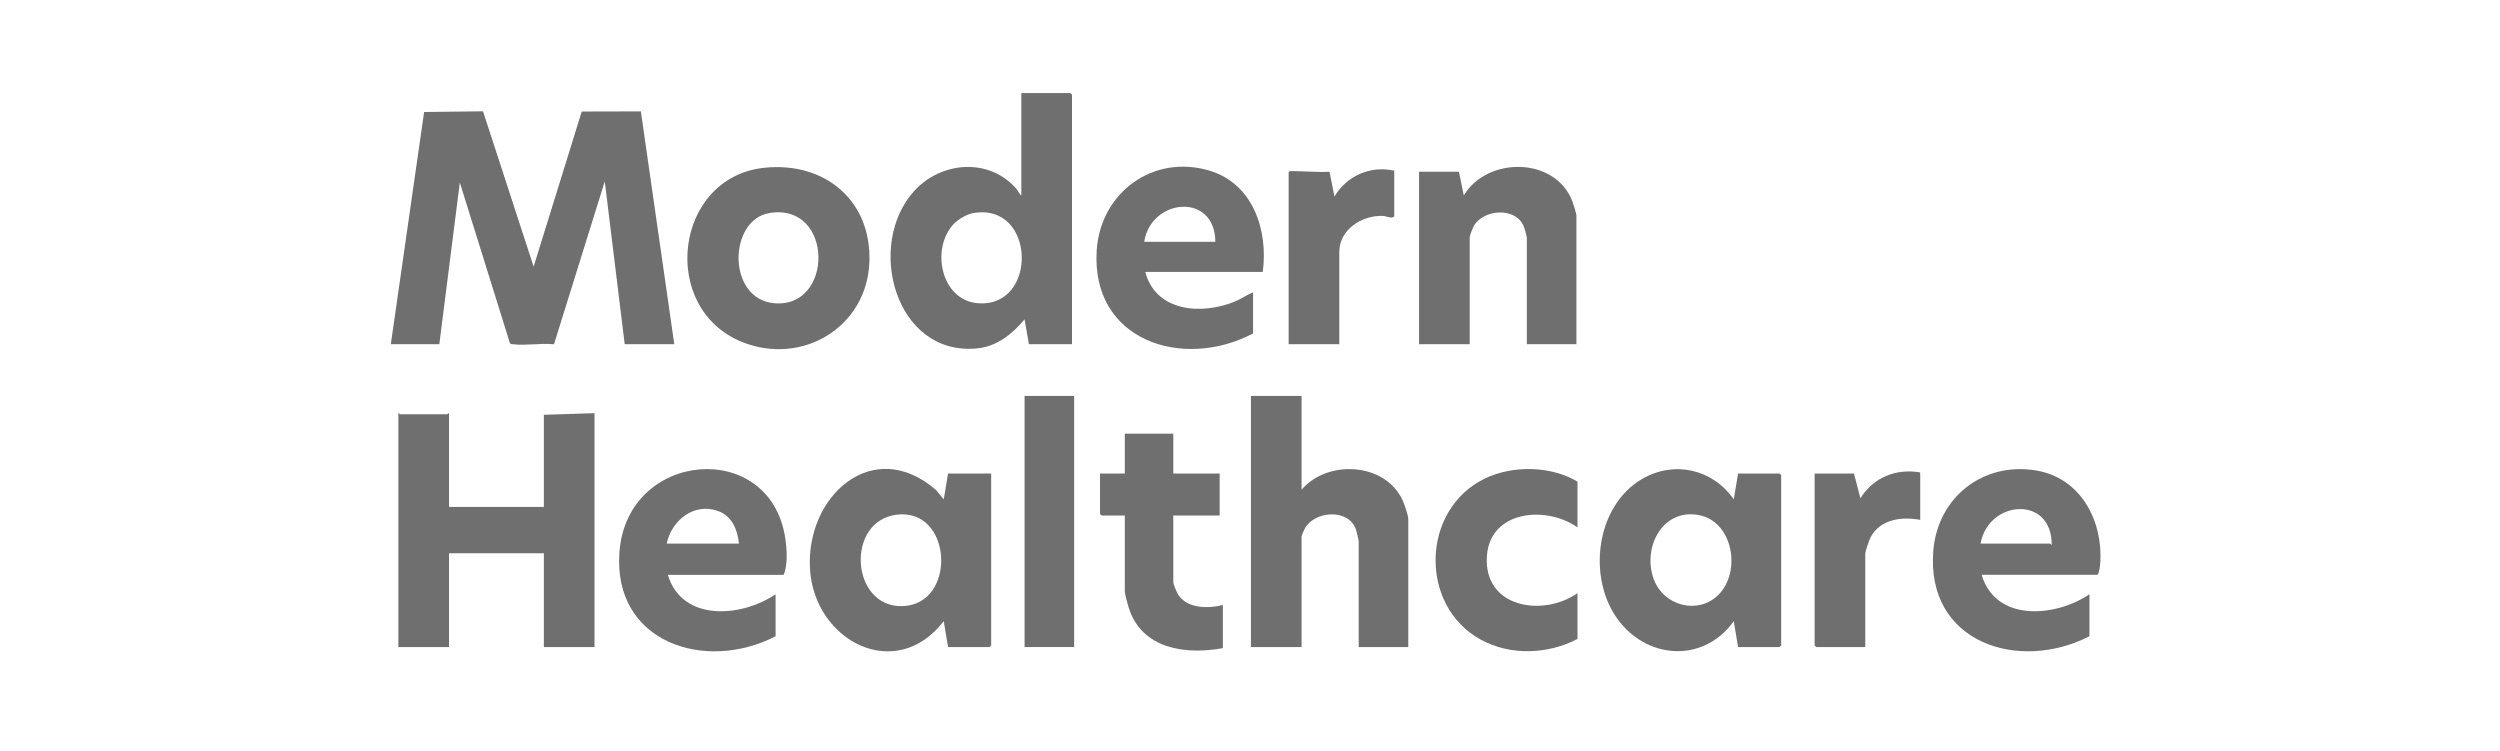
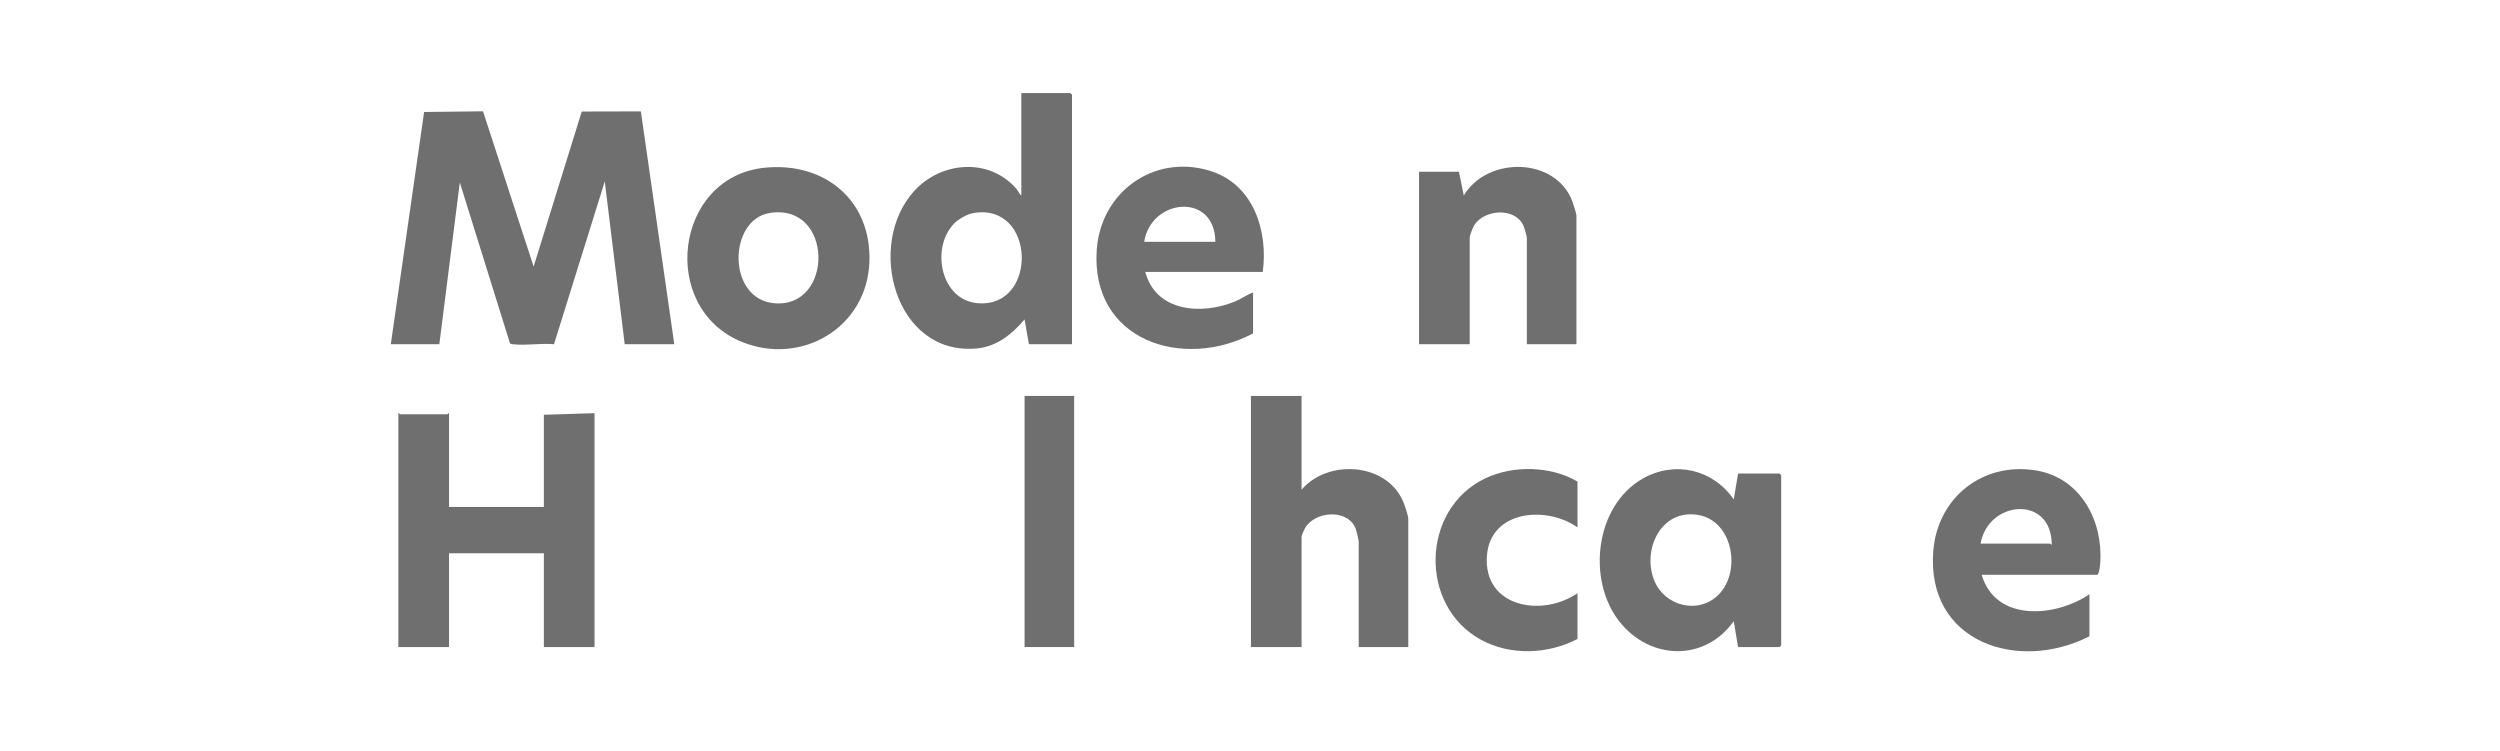
<svg xmlns="http://www.w3.org/2000/svg" width="403" height="121" viewBox="0 0 403 121" fill="none">
  <path d="M63 55.482L68.367 18.054L77.862 17.941L86.021 42.974L93.777 17.978L103.307 17.955L108.695 55.482H100.702L97.488 29.245L89.303 55.493C87.23 55.279 84.725 55.741 82.711 55.493C82.52 55.468 82.326 55.503 82.197 55.312L74.123 29.422L70.82 55.482H63Z" fill="#6F6F6F" />
  <path d="M72.383 66.602V81.717H87.672V66.862L95.838 66.602V104.304H87.672V89.188H72.383V104.304H64.217V66.602C64.344 66.555 64.425 66.775 64.477 66.775H72.122C72.174 66.775 72.256 66.555 72.383 66.602Z" fill="#6F6F6F" />
  <path d="M172.806 55.482H165.857L165.16 51.486C163.153 53.87 160.667 55.884 157.427 56.174C144.253 57.36 139.521 39.461 147.35 30.807C151.695 26.005 159.472 25.364 163.859 30.46C164.152 30.8 164.303 31.282 164.639 31.504V15H172.544L172.805 15.261V55.482H172.806ZM153.755 36.084C150.004 40.04 151.653 48.383 157.606 48.877C167.393 49.688 167.012 32.505 156.813 34.364C155.842 34.541 154.43 35.371 153.755 36.084Z" fill="#6F6F6F" />
  <path d="M209.814 63.822V78.938C214.019 74.019 223.295 74.55 226.096 80.638C226.4 81.299 227.015 83.062 227.015 83.715V104.304H219.023V87.364C219.023 87.048 218.708 85.746 218.583 85.371C217.443 81.969 212.002 82.303 210.367 85.137C210.228 85.378 209.814 86.301 209.814 86.495V104.304H201.648V63.822H209.814Z" fill="#6F6F6F" />
  <path d="M280.178 104.304L279.481 100.134C274.795 106.709 265.976 106.419 261.069 100.218C255.767 93.516 257.117 81.559 264.772 77.171C269.949 74.201 276.126 75.645 279.481 80.501L280.178 76.332H286.867L287.127 76.592V104.044L286.867 104.304H280.178ZM276.989 95.904C280.753 92.201 279.392 83.983 273.759 83.012C267.79 81.982 264.652 88.568 266.667 93.579C268.32 97.685 273.733 99.109 276.989 95.905V95.904Z" fill="#6F6F6F" />
-   <path d="M152.827 104.304L152.13 100.134C144.39 110.156 131.376 103.355 130.581 91.888C129.759 80.041 140.691 70.108 150.921 79.019L152.13 80.499L152.827 76.331H159.777V104.043L159.516 104.304H152.827ZM144.445 82.979C136.285 84.085 137.134 97.898 145.434 97.707C154.337 97.502 153.593 81.738 144.445 82.979Z" fill="#6F6F6F" />
  <path d="M123.252 27.038C132.899 26.052 140.493 32.273 140.149 42.198C139.784 52.782 129.226 59.035 119.576 55.108C106.161 49.65 108.71 28.524 123.251 27.038H123.252ZM124.112 34.327C117.378 35.371 117.149 48.171 124.767 48.878C134.44 49.776 134.415 32.729 124.112 34.327Z" fill="#6F6F6F" />
  <path d="M319.445 92.663C321.714 100.344 331.39 99.481 336.819 95.79V102.567C325.302 108.443 310.442 103.55 311.649 88.776C312.353 80.168 319.641 74.432 328.195 75.834C335.334 77.005 339.003 83.835 338.564 90.672C338.526 91.254 338.43 92.241 338.122 92.663H319.445ZM319.271 87.625H330.478C330.514 87.625 330.674 87.885 330.737 87.798C330.742 79.737 320.484 80.63 319.271 87.625Z" fill="#6F6F6F" />
-   <path d="M107.652 92.663C109.959 100.324 119.595 99.495 125.026 95.791V102.567C113.669 108.426 98.739 103.585 99.856 88.951C101.105 72.572 124.121 70.664 126.573 86.689C126.849 88.492 127.023 91.025 126.329 92.665H107.652V92.663ZM119.119 87.625C118.89 85.398 118.021 83.208 115.764 82.38C111.902 80.965 108.244 83.882 107.478 87.625H119.119Z" fill="#6F6F6F" />
  <path d="M203.559 43.841H184.621C186.328 50.287 193.706 50.802 199.038 48.616C200.058 48.199 200.963 47.525 201.995 47.142V53.745C190.656 59.739 175.782 54.912 176.795 40.273C177.436 31.007 185.927 24.804 194.962 27.506C201.998 29.612 204.453 37.111 203.559 43.841ZM195.914 38.977C195.851 30.941 185.529 31.964 184.447 38.977H195.914Z" fill="#6F6F6F" />
  <path d="M254.119 55.482H246.126V38.369C246.126 38.077 245.753 36.796 245.609 36.454C244.309 33.367 239.281 33.709 237.641 36.312C237.467 36.588 236.918 37.96 236.918 38.195V55.482H228.752V27.683H235.18L235.962 31.506C239.733 25.208 250.682 25.244 253.458 32.428C253.596 32.781 254.12 34.468 254.12 34.72V55.482H254.119Z" fill="#6F6F6F" />
  <path d="M254.291 85.019C249.317 81.476 240.206 82.225 239.69 89.616C239.108 97.952 248.645 99.533 254.291 95.617V103.001C249.519 105.489 243.488 105.727 238.712 103.118C228.702 97.65 229.053 82.103 239.372 77.134C243.861 74.973 249.989 75.081 254.293 77.635V85.019H254.291Z" fill="#6F6F6F" />
-   <path d="M189.137 69.903V76.332H196.608V83.108H189.137V93.793C189.137 94.246 189.734 95.607 190.035 96.022C191.548 98.131 194.837 98.109 197.129 97.528V104.478C191.112 105.59 184.07 104.624 181.965 98.011C181.803 97.502 181.318 95.774 181.318 95.357V83.108H177.583L177.322 82.847V76.332H181.318V69.903H189.137Z" fill="#6F6F6F" />
  <path d="M173.154 63.822H165.162V104.304H173.154V63.822Z" fill="#6F6F6F" />
-   <path d="M309.542 76.157V83.802C306.611 83.257 303.149 83.67 301.582 86.526C301.33 86.987 300.682 88.835 300.682 89.275V104.304H292.776L292.516 104.043V76.331H298.857L299.9 80.327C301.971 76.951 305.665 75.485 309.542 76.157Z" fill="#6F6F6F" />
-   <path d="M224.755 27.509V34.893C224.351 35.303 223.496 34.836 222.928 34.81C219.574 34.654 215.894 36.994 215.894 40.627V55.482H207.729V27.77C207.859 27.593 207.88 27.582 208.083 27.581C210.149 27.574 212.249 27.789 214.322 27.692L215.111 31.677C217.119 28.324 220.902 26.663 224.754 27.508L224.755 27.509Z" fill="#6F6F6F" />
</svg>